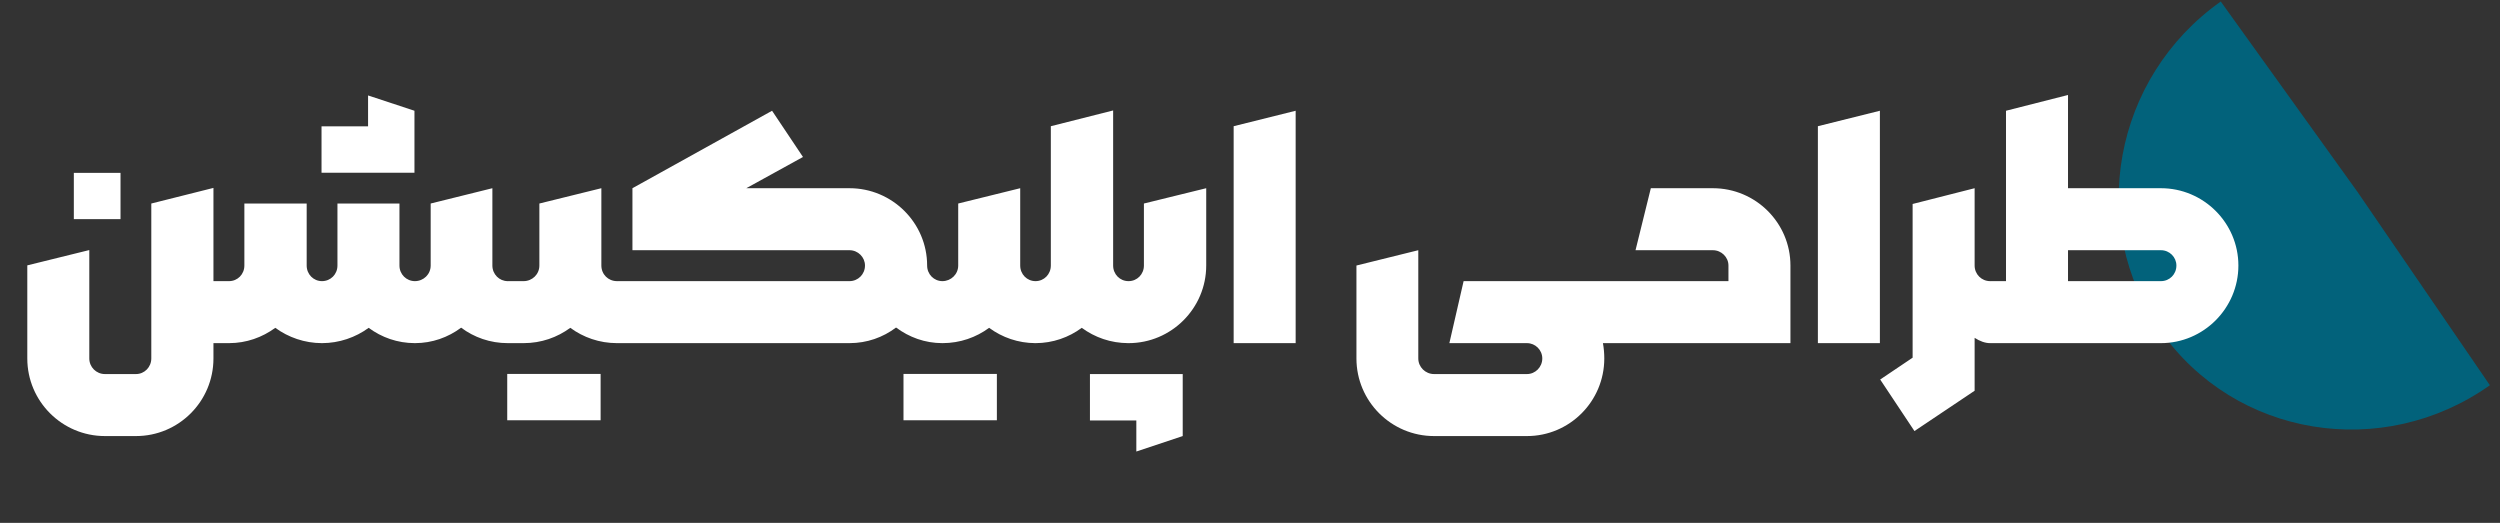
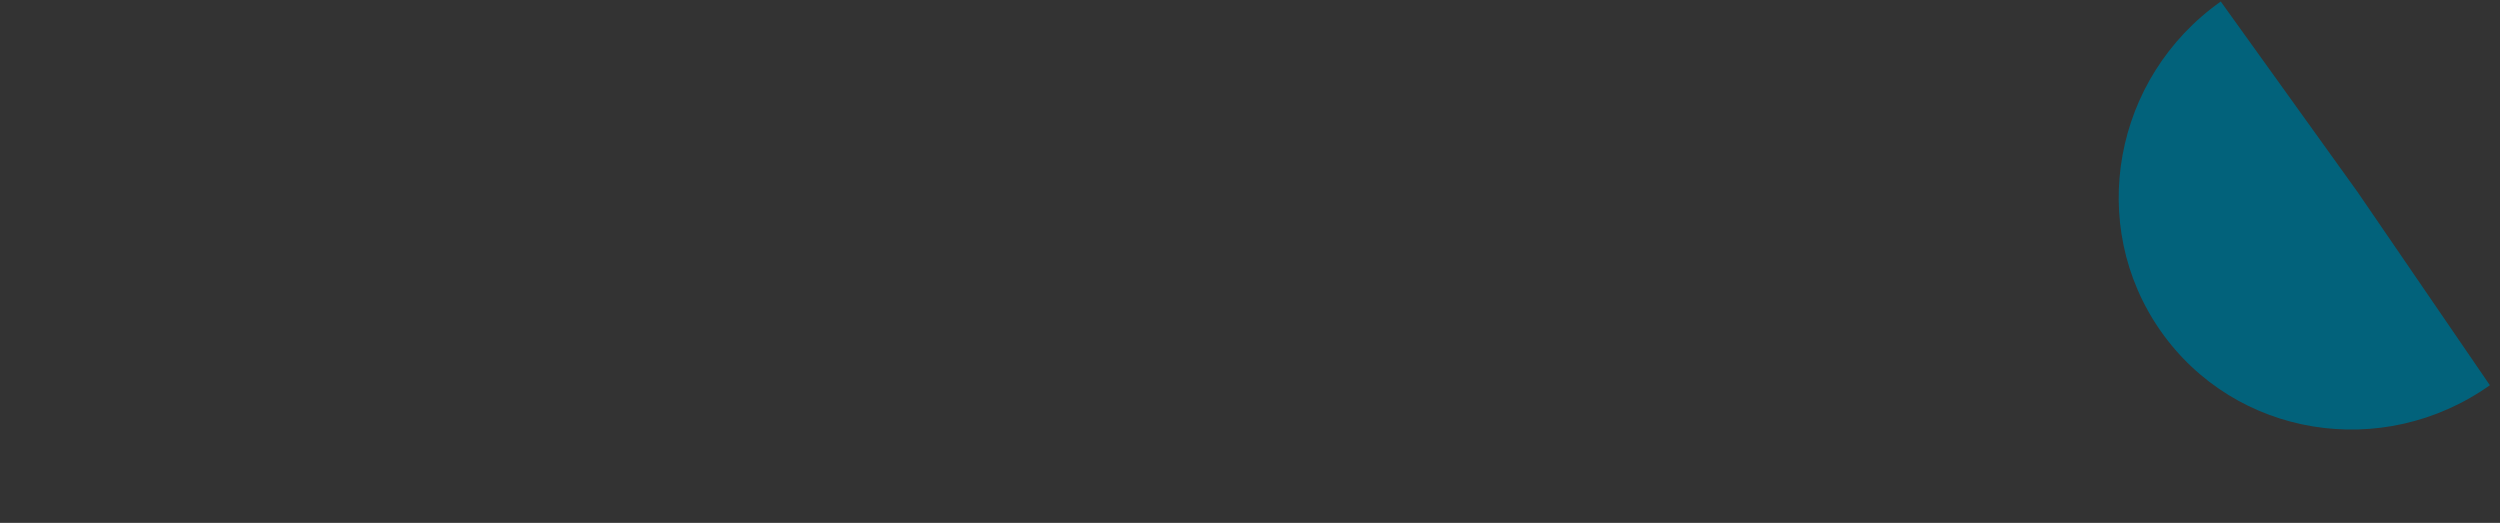
<svg xmlns="http://www.w3.org/2000/svg" width="306" height="64" viewBox="0 0 306 64" fill="none">
  <rect x="0" y="0" width="306" height="64" fill="#333333" stroke="none" />
  <path d="M271.82 0.185L288.553 23.484L304.762 47.153C291.607 56.461 273.568 53.492 264.471 40.522C255.374 27.552 258.664 9.493 271.82 0.185Z" fill="#02627B" />
-   <path d="M12.841 53.374C7.608 53.374 3.341 49.125 3.341 43.874V32.481L10.93 30.607V43.874C10.93 44.932 11.783 45.785 12.841 45.785H16.645C17.684 45.785 18.519 44.932 18.519 43.874V24.911L26.126 23V34.411H28.019L29.355 38.215L28.019 42H26.126V43.874C26.126 49.125 21.877 53.374 16.645 53.374H12.841ZM9.037 26.822V21.163H14.752V26.822H9.037ZM28.037 42H27.926L26.683 38.215L27.963 34.411H28.037C29.076 34.411 29.911 33.576 29.911 32.5V24.911H37.537V32.5C37.537 33.576 38.372 34.411 39.411 34.411C40.469 34.411 41.304 33.576 41.304 32.5V24.911H48.893V32.5C48.893 33.576 49.746 34.411 50.785 34.411C51.843 34.411 52.715 33.576 52.715 32.5V24.911L60.267 23.037V32.5C60.267 33.576 61.12 34.411 62.141 34.411L63.495 38.215L62.141 42C60.007 42 58.022 41.295 56.444 40.107C54.849 41.295 52.9 42 50.785 42C48.651 42 46.703 41.295 45.126 40.126C43.53 41.295 41.526 42 39.411 42C37.296 42 35.292 41.295 33.696 40.126C32.101 41.295 30.152 42 28.037 42ZM39.355 21.145V15.467H45.052V11.682L50.73 13.556V21.145H39.355ZM62.159 42L60.786 38.215L62.159 34.411H64.089C65.147 34.411 66.019 33.576 66.019 32.5V24.911L73.607 23.037V32.5C73.607 33.576 74.442 34.411 75.519 34.411L76.855 38.196L75.519 42C73.366 42 71.399 41.295 69.804 40.126C68.208 41.295 66.26 42 64.089 42H62.159ZM62.085 51.444V45.767H73.515V51.444H62.085ZM75.537 42L74.183 38.215L75.537 34.411H103.981C105.021 34.411 105.874 33.576 105.874 32.5C105.874 31.48 105.021 30.626 103.981 30.626H77.411V23.037L94.5 13.556L98.285 19.215L91.346 23.037H103.981C109.214 23.037 113.481 27.286 113.481 32.5C113.481 33.576 114.316 34.411 115.355 34.411L116.71 38.215L115.355 42C113.203 42 111.273 41.276 109.678 40.089C108.082 41.295 106.115 42 103.981 42H75.537ZM115.355 42H115.263L114.001 38.215L115.3 34.411H115.355C116.395 34.411 117.285 33.576 117.285 32.5V24.911L124.874 23.037V32.5C124.874 33.576 125.709 34.411 126.748 34.411L128.121 38.215L126.748 42C124.633 42 122.647 41.295 121.07 40.126C119.475 41.295 117.526 42 115.355 42ZM110.587 51.444V45.767H122.017V51.444H110.587ZM126.748 42H126.6L125.394 38.215L126.674 34.411H126.748C127.787 34.411 128.622 33.576 128.622 32.5V15.448L136.248 13.519V32.5C136.248 33.576 137.083 34.411 138.122 34.411L139.477 38.215L138.122 42C135.951 42 134.003 41.295 132.407 40.126C130.83 41.295 128.863 42 126.748 42ZM138.141 42H137.974L136.786 38.215L138.066 34.411H138.141C139.18 34.411 140.015 33.576 140.015 32.5V24.911L147.641 23.037V32.5C147.641 37.732 143.373 42 138.141 42ZM133.409 51.463V45.785H144.765V53.374L139.087 55.267V51.463H133.409ZM150.999 42V15.448L158.588 13.556V42H150.999ZM175.528 53.374C170.296 53.374 166.028 49.125 166.028 43.874V32.5L173.599 30.626V43.874C173.599 44.932 174.471 45.785 175.528 45.785H186.902C187.923 45.785 188.776 44.932 188.776 43.874C188.776 42.835 187.923 42 186.902 42H177.402L179.146 34.411H198.258L199.612 38.215L198.258 42H196.198C196.31 42.594 196.365 43.262 196.365 43.874C196.365 49.125 192.116 53.374 186.902 53.374H175.528ZM198.258 42L196.903 38.215L198.258 34.411H211.562V32.5C211.562 31.48 210.708 30.626 209.65 30.626H200.188L202.062 23.037H209.65C214.901 23.037 219.15 27.286 219.15 32.5V42H198.258ZM222.509 42V15.448L230.098 13.556V42H222.509ZM234.328 52.762L230.135 46.453L234.105 43.781V24.967L241.694 23.037V32.5C241.694 33.576 242.548 34.411 243.587 34.411L244.923 38.215L243.587 42C242.975 42 242.325 41.759 241.694 41.351V47.826L234.328 52.762ZM243.605 42L242.251 38.215L243.605 34.411H245.535V13.556L253.124 11.626V23.037H264.498C269.712 23.037 273.979 27.286 273.979 32.5C273.979 37.732 269.712 42 264.498 42H243.605ZM253.124 34.411H264.498C265.556 34.411 266.391 33.576 266.391 32.5C266.391 31.48 265.556 30.626 264.498 30.626H253.124V34.411Z" fill="white" />
</svg>